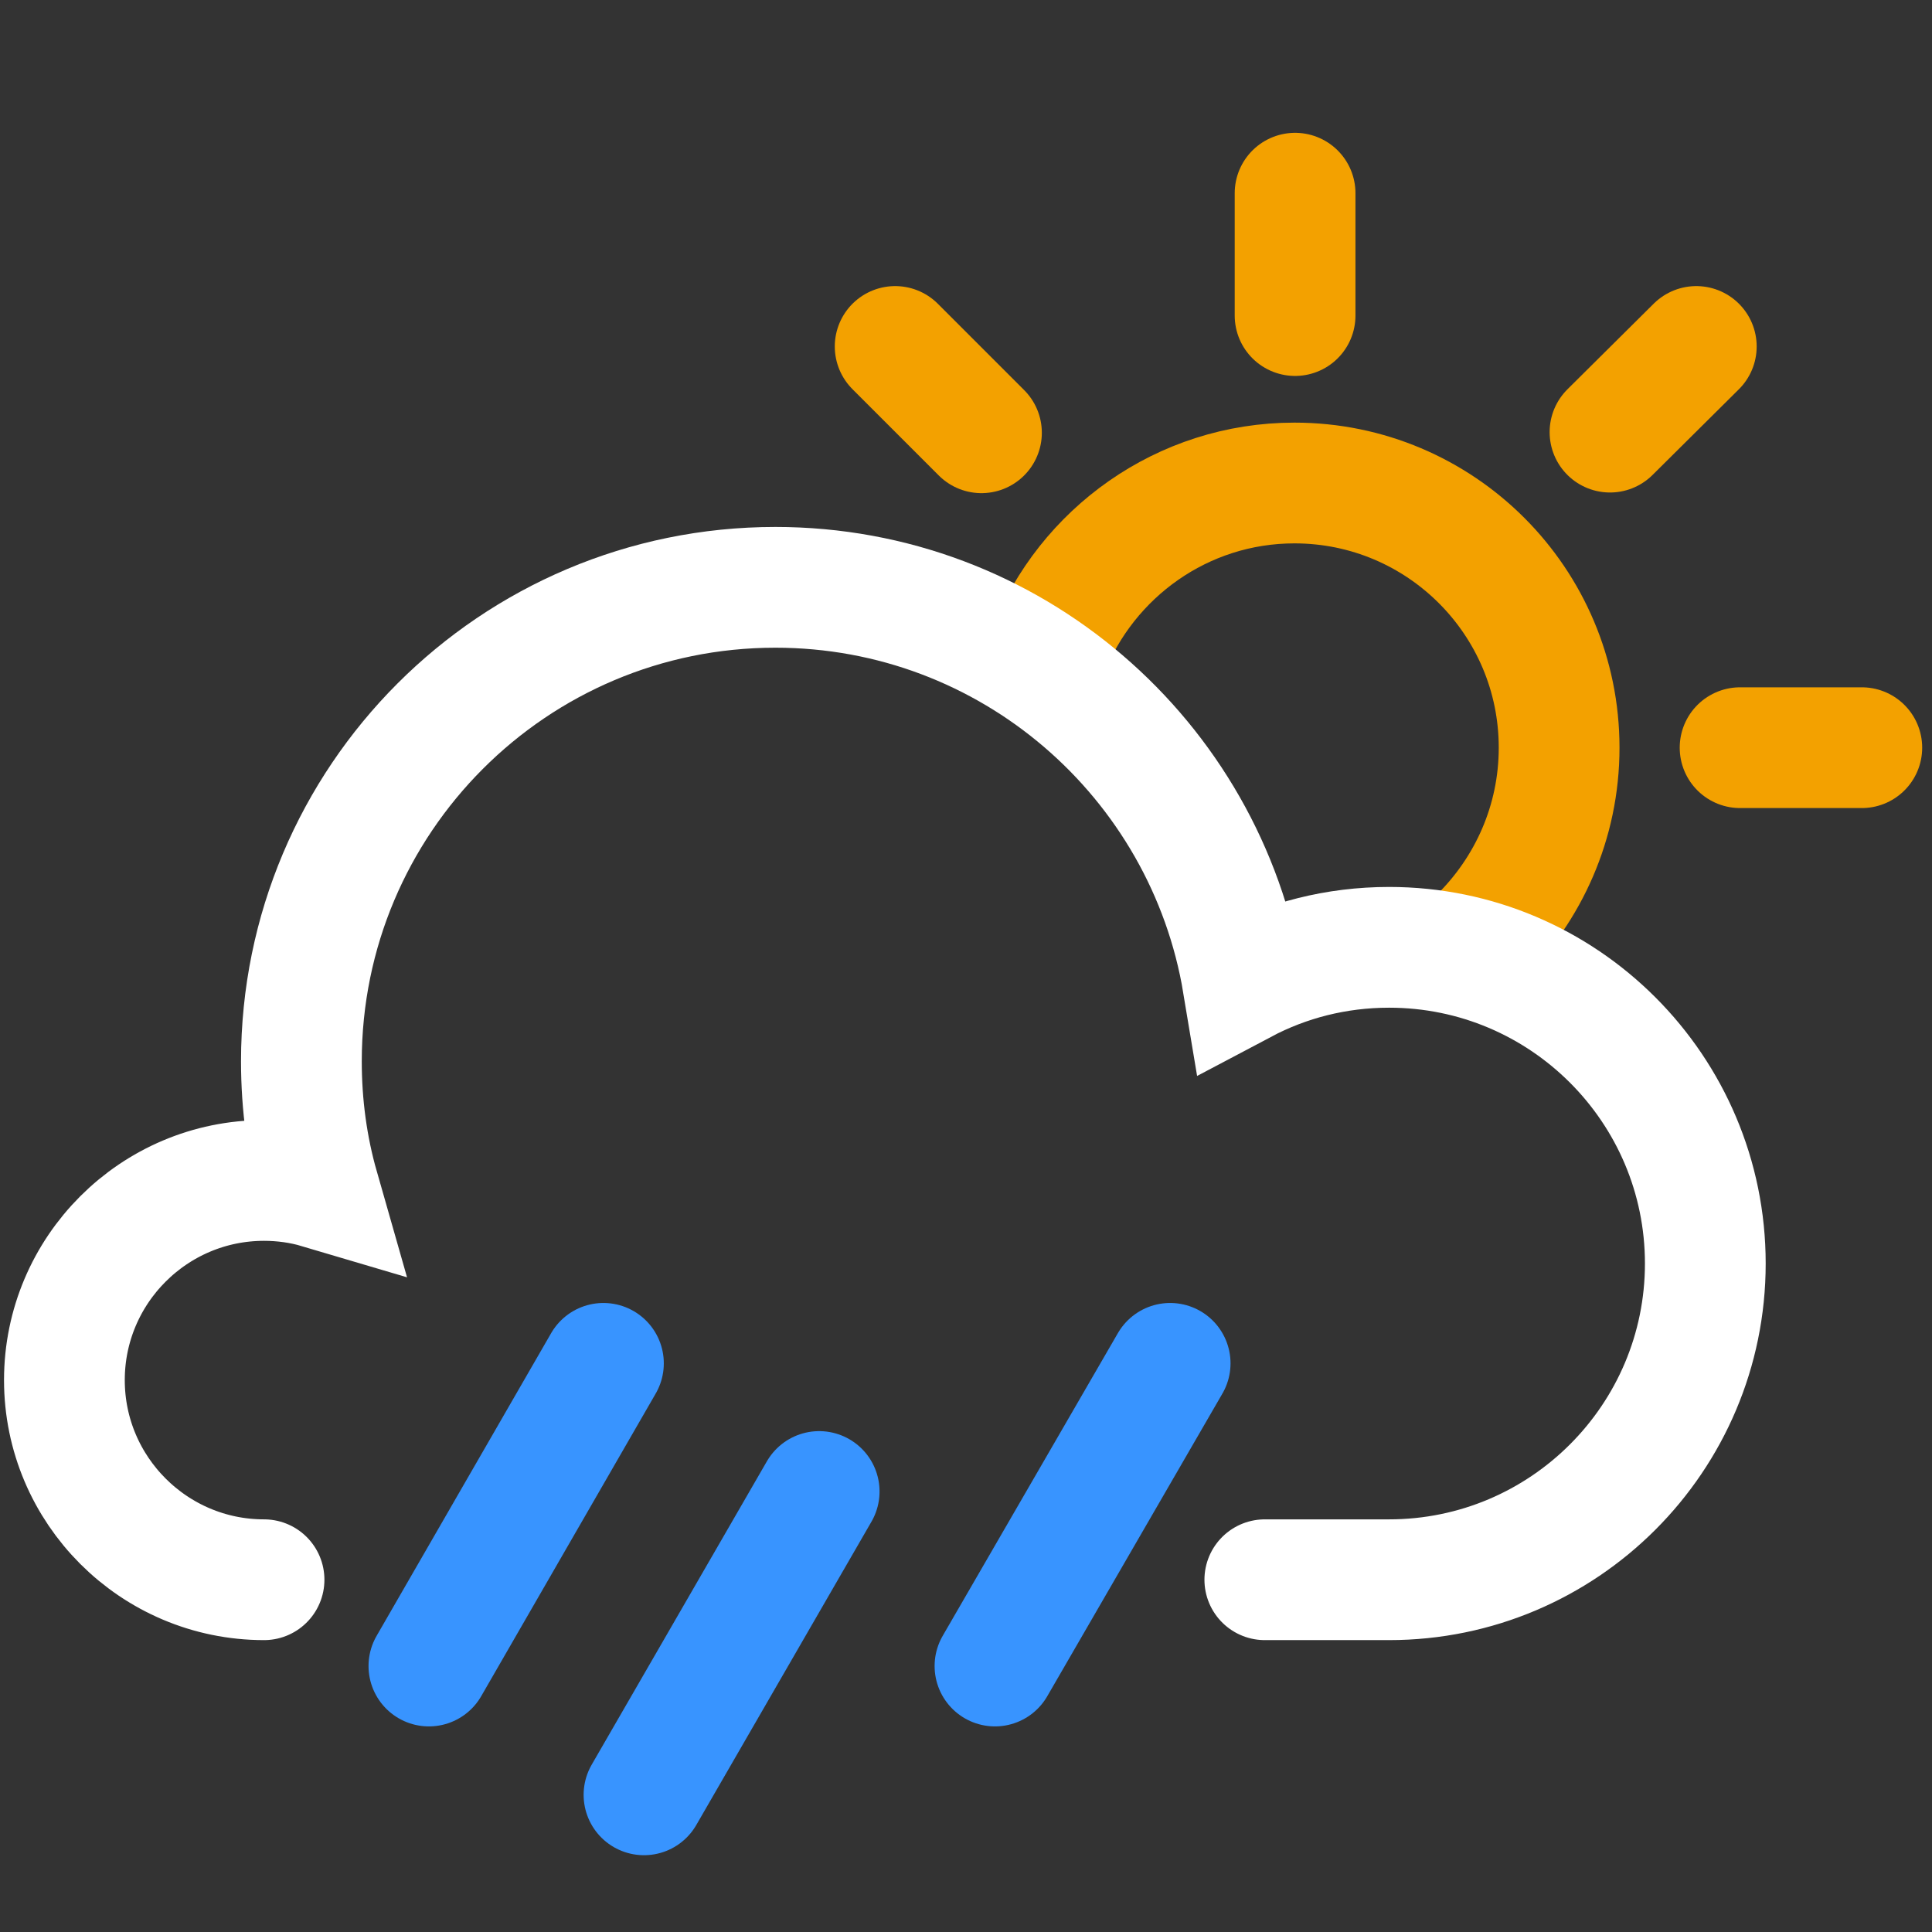
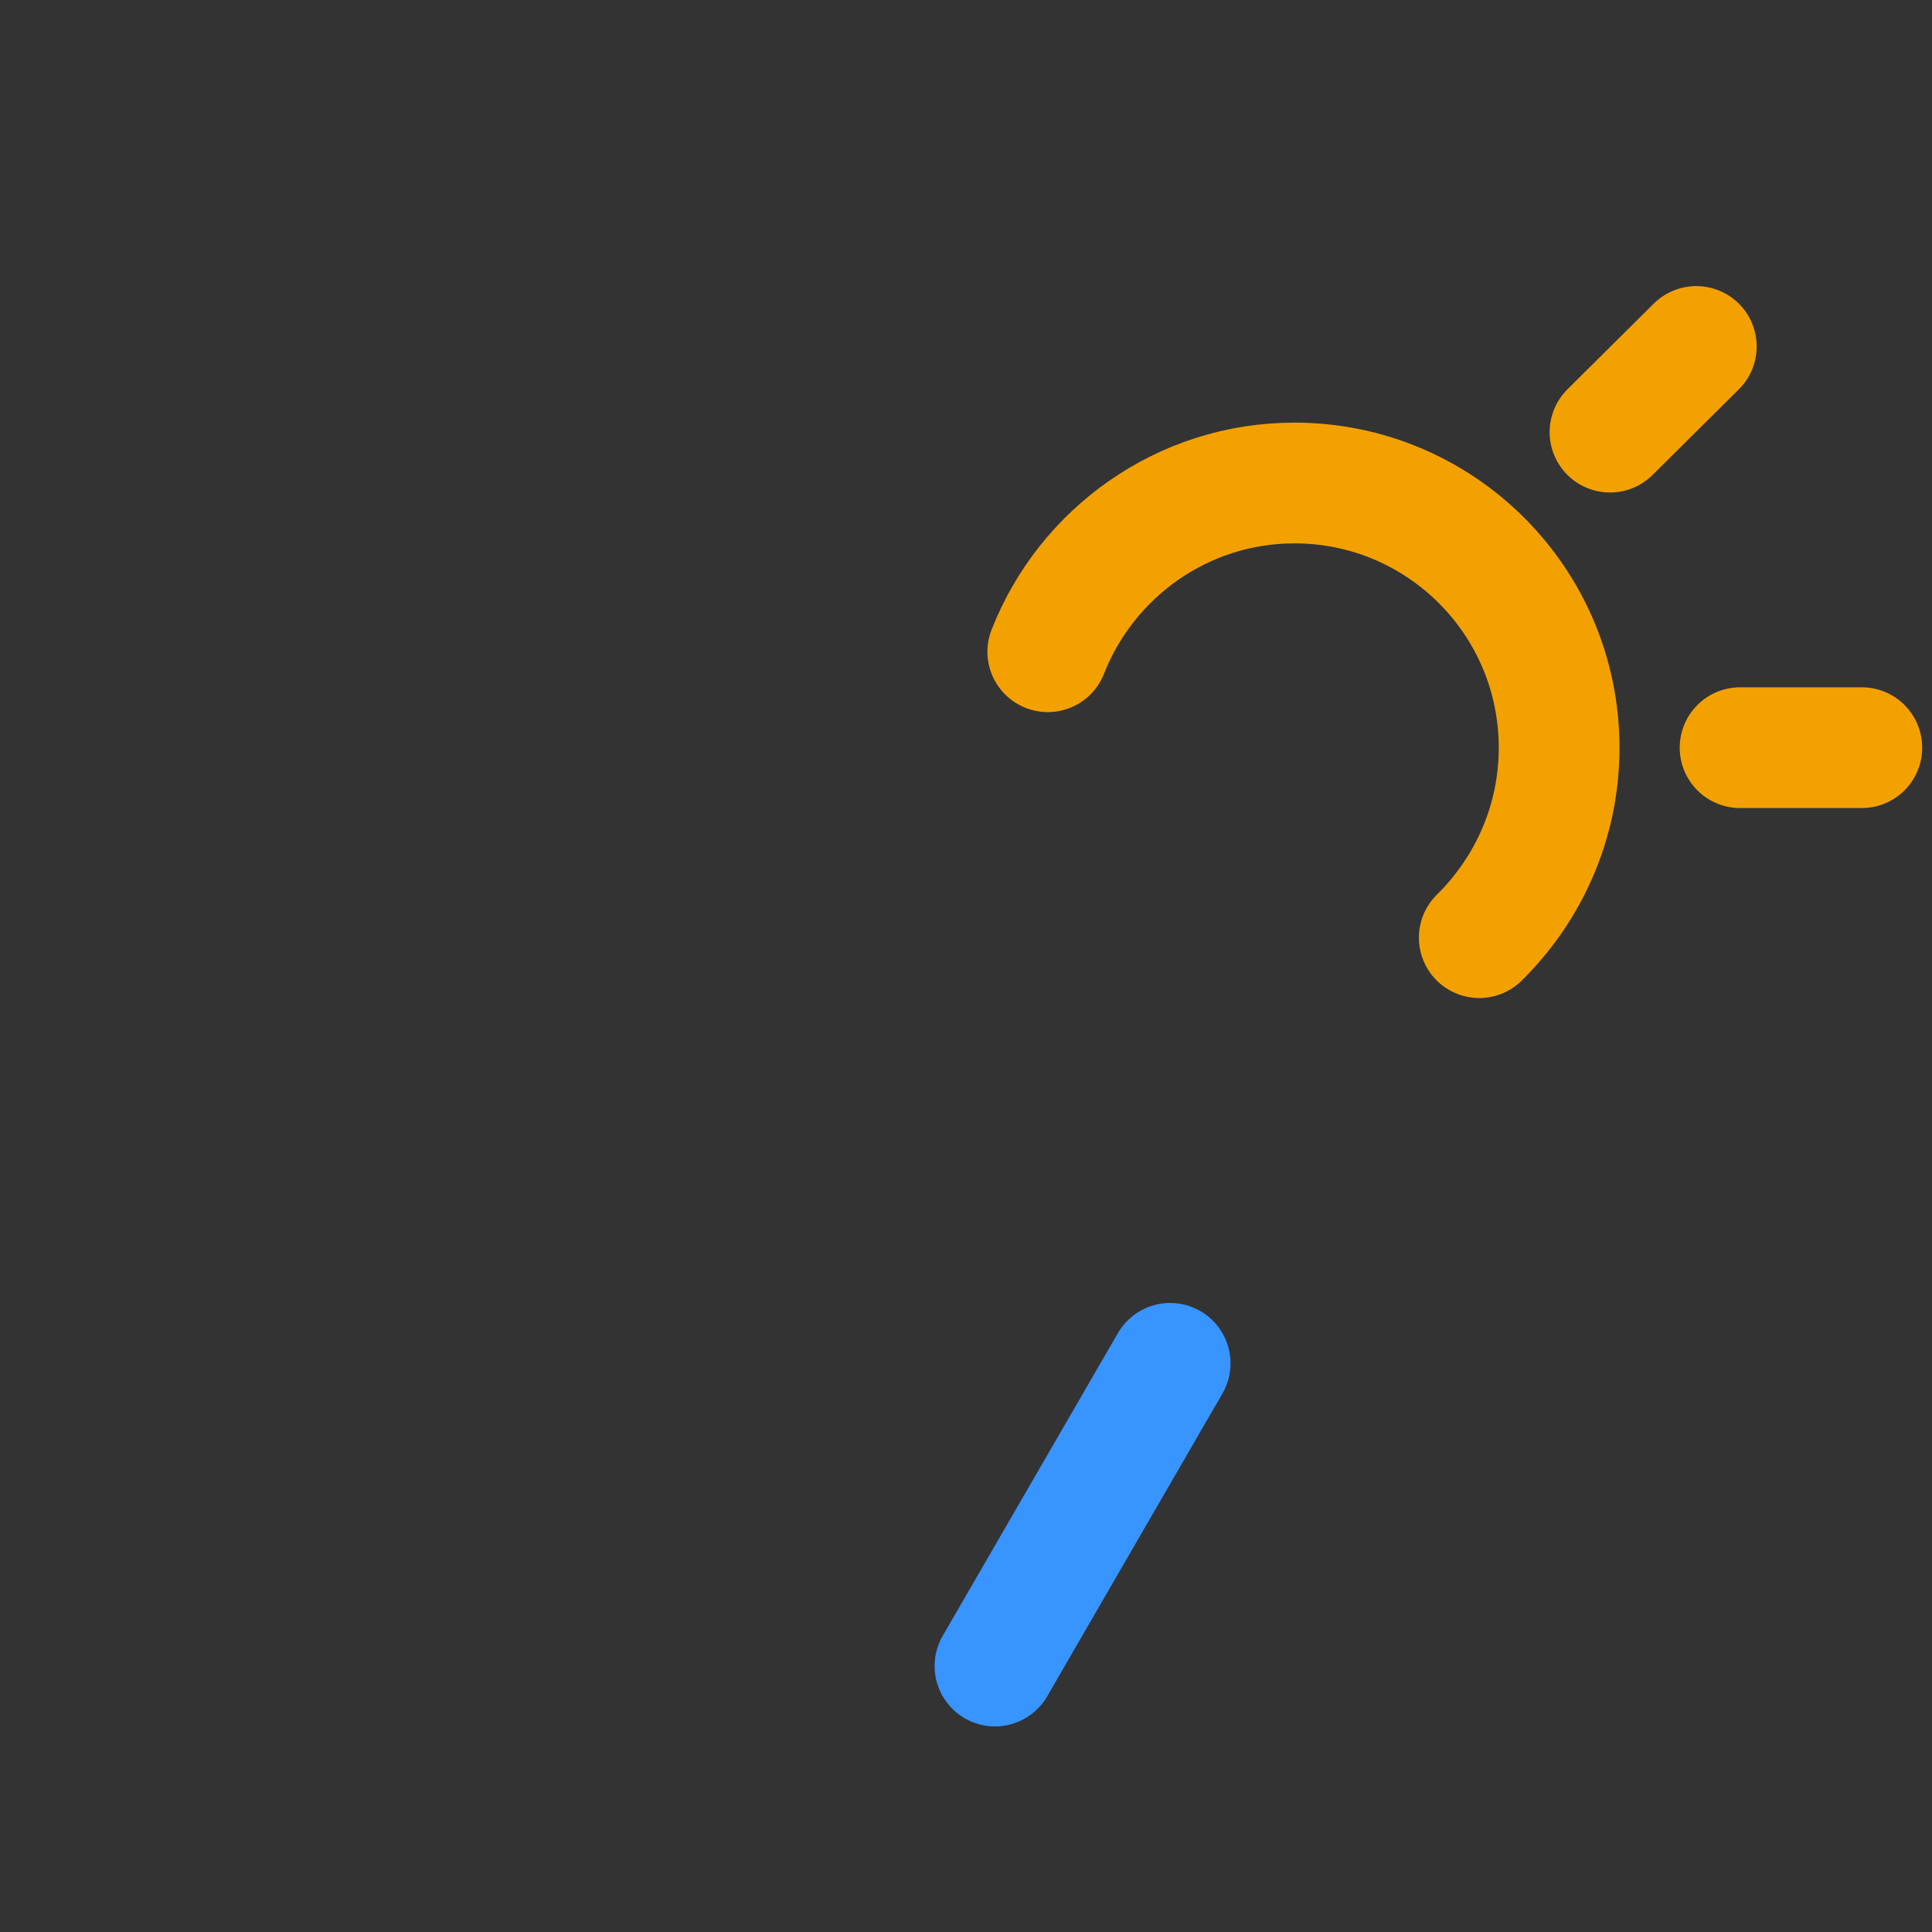
<svg xmlns="http://www.w3.org/2000/svg" width="24" height="24" viewBox="0 0 24 24" fill="none">
  <rect x="0" y="0" width="24" height="24" fill="#333333" stroke="none" />
-   <path d="M16.088 2.4V3.92" stroke="#F3A100" stroke-width="1.5" stroke-miterlimit="10" stroke-linecap="round" />
  <path d="M13.016 8.096C13.496 6.872 14.688 6 16.08 6C17.896 6 19.368 7.472 19.368 9.288C19.368 10.216 18.984 11.048 18.376 11.648" stroke="#F3A100" stroke-width="1.5" stroke-miterlimit="10" stroke-linecap="round" />
  <path d="M23.128 9.288H21.616" stroke="#F3A100" stroke-width="1.5" stroke-miterlimit="10" stroke-linecap="round" />
-   <path d="M12.192 5.376L11.12 4.304" stroke="#F3A100" stroke-width="1.5" stroke-miterlimit="10" stroke-linecap="round" />
  <path d="M20 5.368L21.072 4.304" stroke="#F3A100" stroke-width="1.5" stroke-miterlimit="10" stroke-linecap="round" />
-   <path d="M3.28 19.624C1.912 19.624 0.8 18.512 0.8 17.144C0.8 15.776 1.912 14.664 3.28 14.664C3.512 14.664 3.744 14.696 3.96 14.76C3.816 14.256 3.744 13.728 3.744 13.184C3.744 9.936 6.376 7.296 9.632 7.296C12.552 7.296 14.976 9.424 15.44 12.216C15.984 11.928 16.6 11.768 17.256 11.768C19.424 11.768 21.184 13.528 21.184 15.696C21.184 17.864 19.424 19.624 17.256 19.624C17.12 19.624 16.864 19.624 16.864 19.624H15.712" stroke="white" stroke-width="1.5" stroke-miterlimit="10" stroke-linecap="round" />
-   <path d="M7.496 16.936L5.328 20.696" stroke="#3894FF" stroke-width="1.5" stroke-miterlimit="10" stroke-linecap="round" />
-   <path d="M10.176 18.528L8 22.296" stroke="#3894FF" stroke-width="1.5" stroke-miterlimit="10" stroke-linecap="round" />
  <path d="M14.536 16.936L12.36 20.696" stroke="#3894FF" stroke-width="1.5" stroke-miterlimit="10" stroke-linecap="round" />
</svg>